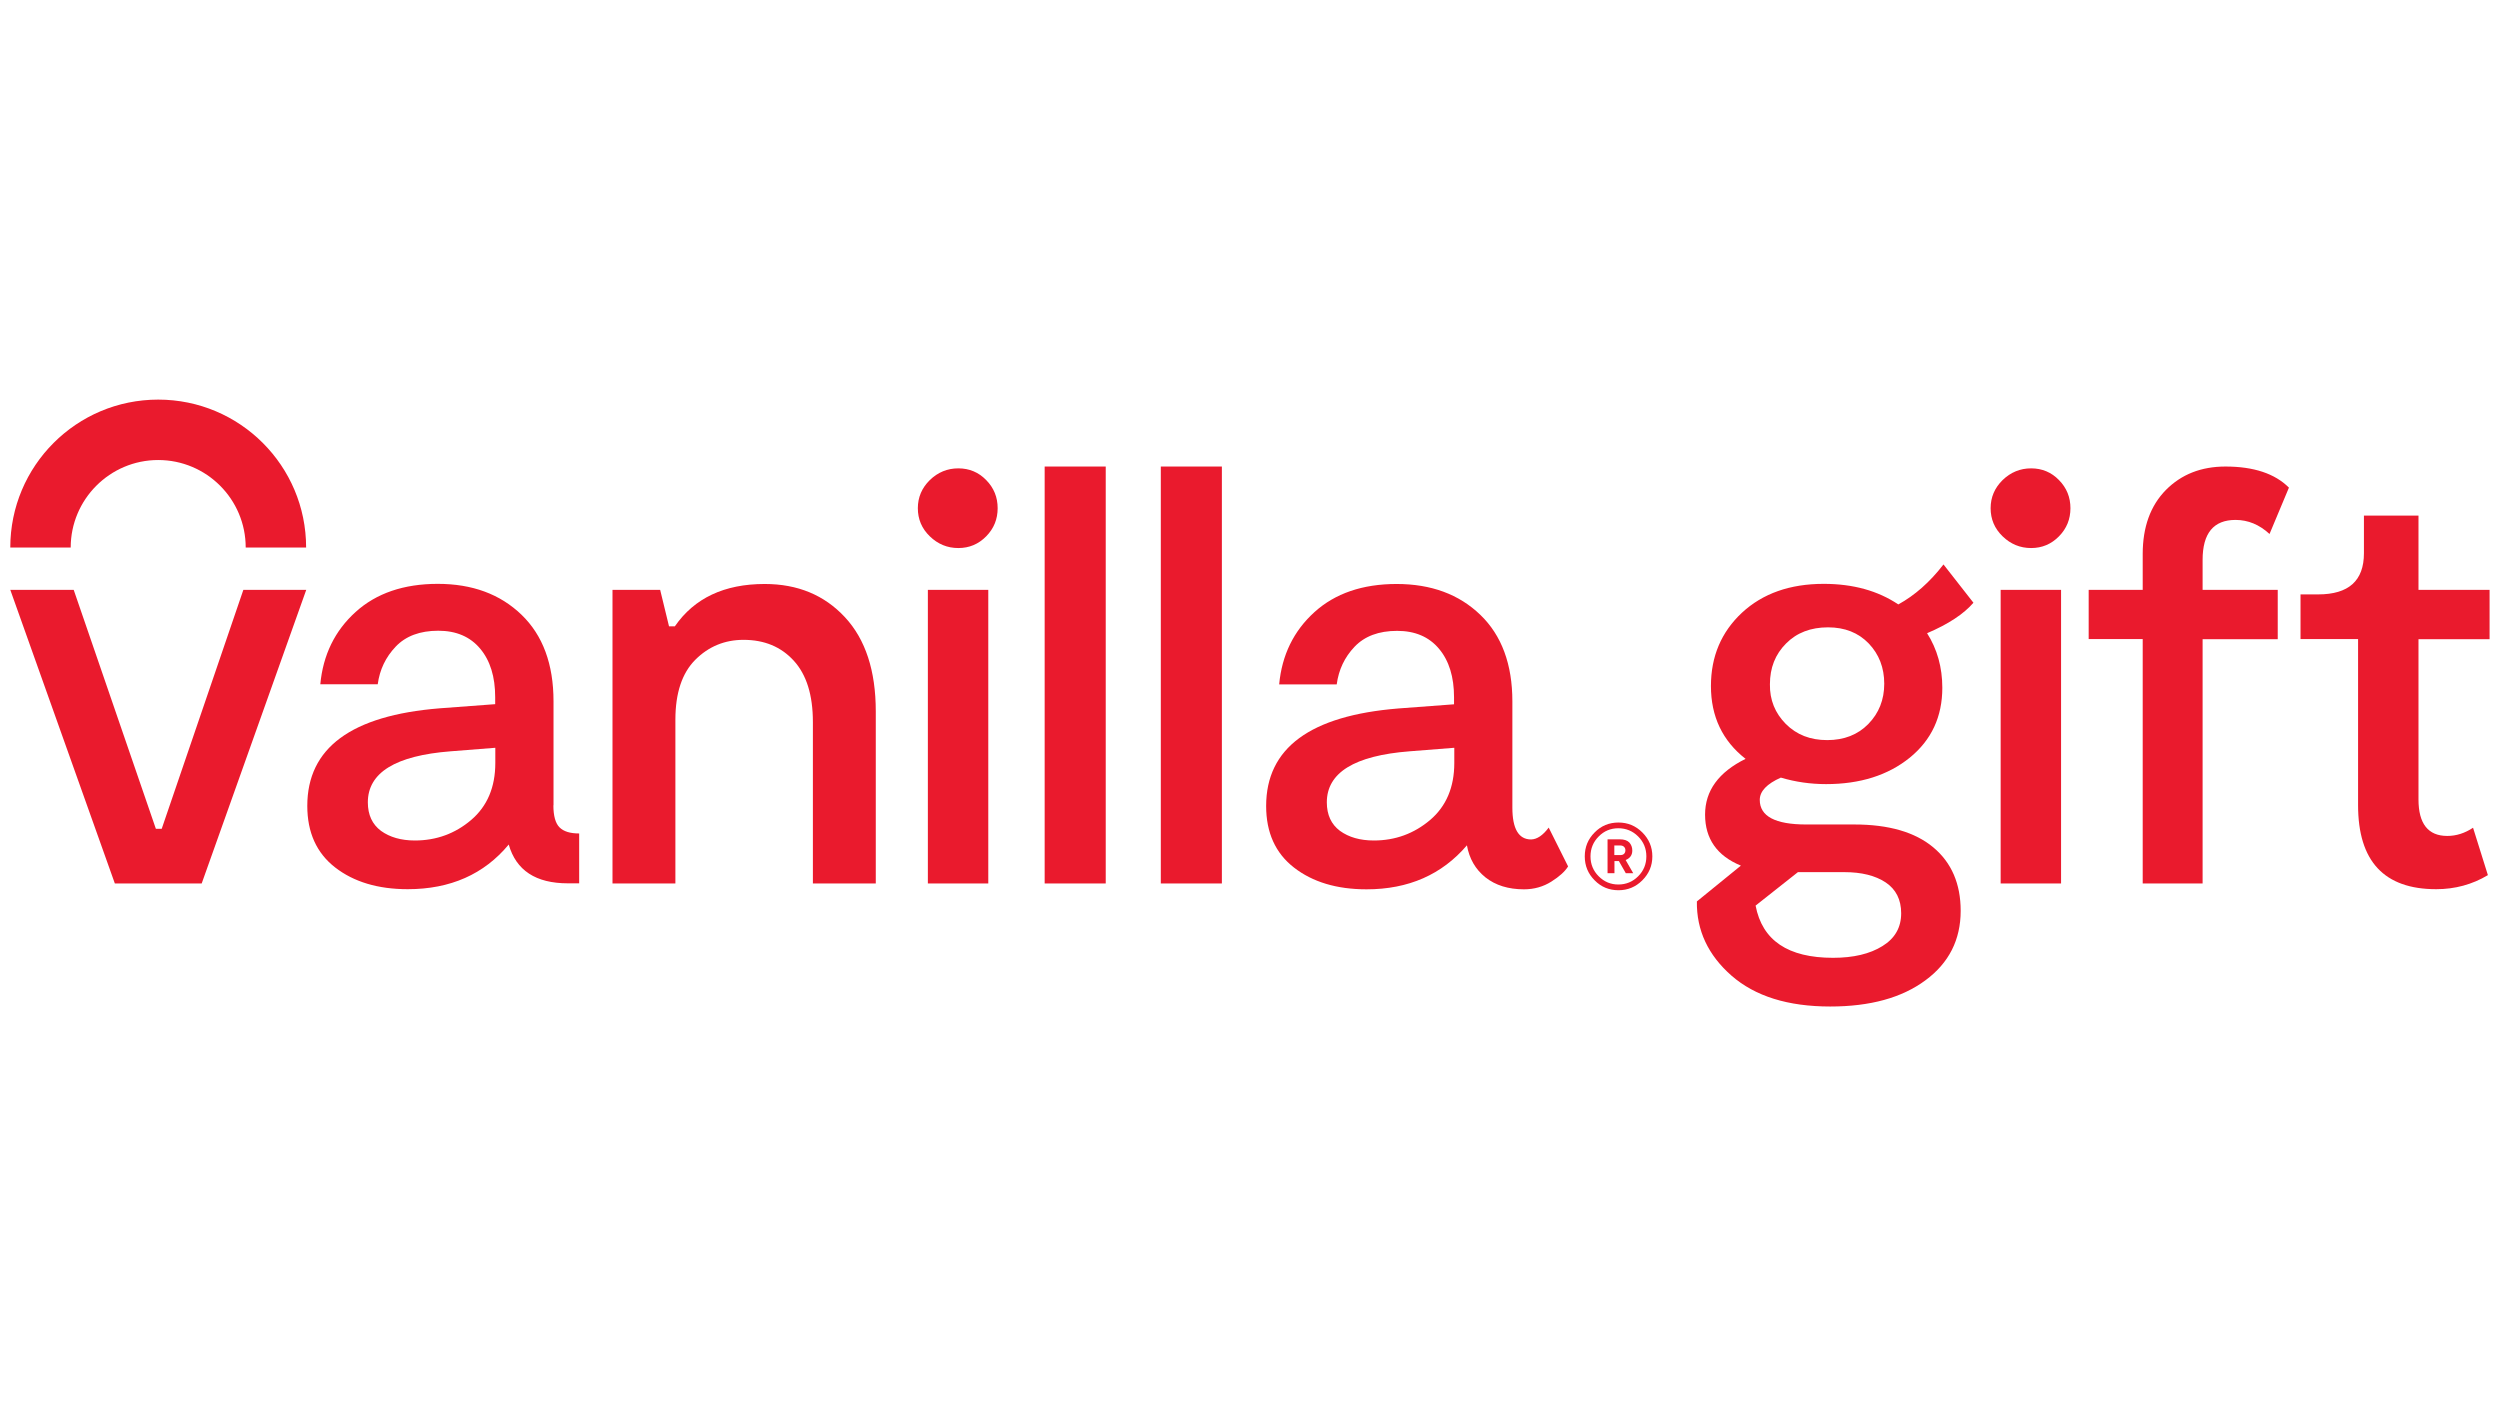
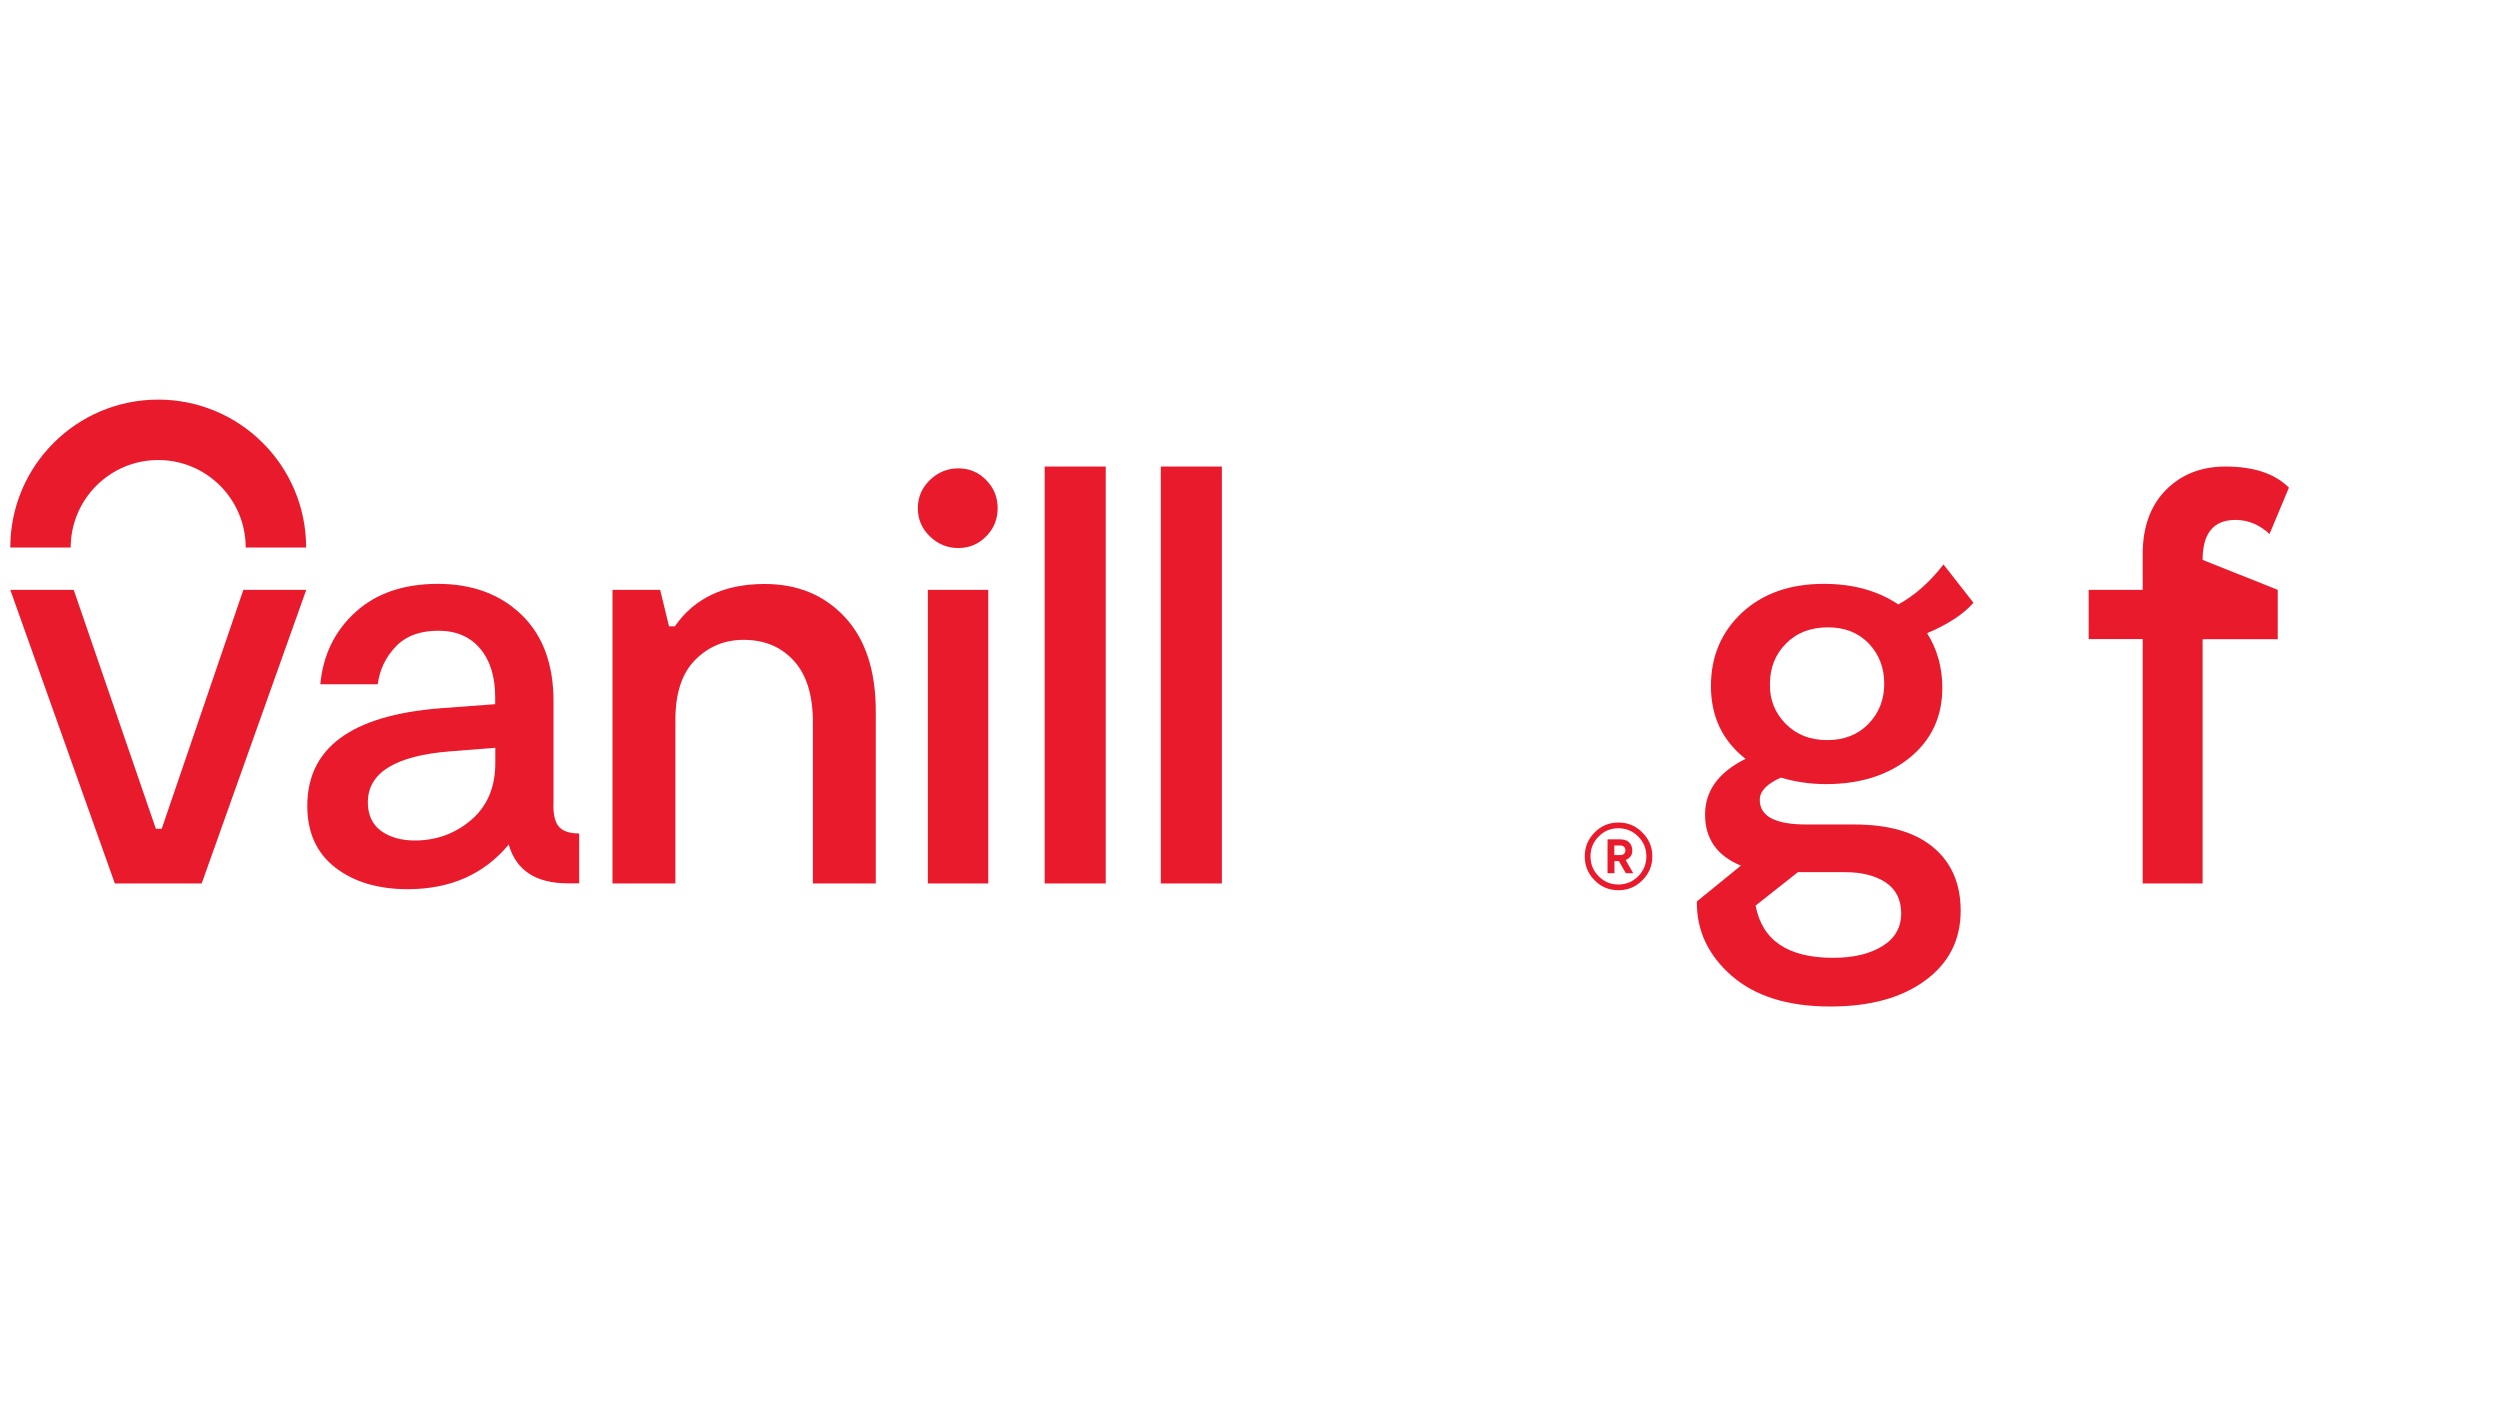
<svg xmlns="http://www.w3.org/2000/svg" x="0px" y="0px" viewBox="0, 0, 1920, 1080" id="Layer_1" xml="http://www.w3.org/XML/1998/namespace" enable-background="new 0 0 1920 1080" version="1.1">
  <path d="M318.6 645.5 C335.1 645.5 349.6 640.2 361.9 629.7 C374.2 619.2 380.4 604.6 380.4 586 L380.4 574.3 L346.1 577 C303.7 580.3 282.5 593.4 282.5 616.2 C282.5 625.8 285.9 633.1 292.6 638.1 C299.4 643 308.1 645.5 318.6 645.5 L318.6 645.5 z M425 618.5 C425 626.6 426.6 632.3 429.7 635.4 C432.9 638.6 437.9 640.1 444.8 640.1 L444.8 678.4 L436.2 678.4 C411.5 678.4 396.4 668.5 390.7 648.6 C371.8 671.4 345.9 682.9 313.1 682.9 C290.3 682.9 271.7 677.3 257.4 666.2 C243.1 655.1 236 639.3 236 618.9 C236 574.4 269.8 549.5 337.5 544 L380.3 540.8 L380.3 535.4 C380.3 519.8 376.5 507.4 368.8 498.2 C361.1 489 350.4 484.4 336.6 484.4 C322.5 484.4 311.6 488.5 303.9 496.6 C296.2 504.7 291.6 514.3 290.1 525.5 L246 525.5 C248.1 503 257.1 484.5 273.1 470 C289 455.6 310.1 448.4 336.2 448.4 C362.7 448.4 384.1 456.3 400.5 472.1 C416.9 487.9 425.1 510.1 425.1 538.6 L425.1 618.5" id="path14" style="fill:#EA1A2D;" />
  <path d="M587.3 448.5 C612.6 448.5 633.1 457 648.9 474 C664.7 491 672.6 515.1 672.6 546.4 L672.6 678.5 L624.3 678.5 L624.3 554.5 C624.3 533.8 619.4 518.1 609.6 507.4 C599.8 496.7 587 491.4 571 491.4 C556.6 491.4 544.2 496.5 534 506.7 C523.8 516.9 518.7 532.3 518.7 552.7 L518.7 678.5 L470.4 678.5 L470.4 453 L507 453 L513.8 481 L518.3 481 C533.3 459.3 556.3 448.5 587.3 448.5" id="path16" style="fill:#EA1A2D;" />
  <path d="M759 453 L759 678.5 L712.6 678.5 L712.6 453 L759 453 z M757.4 411.9 C751.5 417.9 744.4 420.9 736 420.9 C727.6 420.9 720.3 417.9 714.1 411.9 C707.9 405.9 704.9 398.7 704.9 390.3 C704.9 381.9 708 374.7 714.1 368.7 C720.3 362.7 727.6 359.7 736 359.7 C744.4 359.7 751.6 362.7 757.4 368.7 C763.3 374.7 766.2 381.9 766.2 390.3 C766.2 398.7 763.3 405.9 757.4 411.9" id="path18" style="fill:#EA1A2D;" />
  <path d="M802.3 358.3 L849.2 358.3 L849.2 678.5 L802.3 678.5 L802.3 358.3" id="path20" style="fill:#EA1A2D;" />
  <path d="M891.5 358.3 L938.4 358.3 L938.4 678.5 L891.5 678.5 L891.5 358.3" id="path22" style="fill:#EA1A2D;" />
-   <path d="M1055.1 645.5 C1071.6 645.5 1086 640.2 1098.4 629.7 C1110.7 619.2 1116.9 604.6 1116.9 586 L1116.9 574.3 L1082.6 577 C1040.2 580.3 1019 593.4 1019 616.2 C1019 625.8 1022.4 633.1 1029.1 638.1 C1035.9 643 1044.5 645.5 1055.1 645.5 z M1189.4 635.6 L1204.3 665.4 C1201.9 669.3 1197.6 673.2 1191.4 677.1 C1185.2 681 1178.2 683 1170.4 683 C1158.4 683 1148.5 679.9 1140.8 673.8 C1133.1 667.6 1128.4 659.4 1126.6 649.2 C1107.4 671.7 1081.7 683 1049.5 683 C1026.6 683 1008.1 677.4 993.8 666.3 C979.5 655.2 972.4 639.4 972.4 619 C972.4 574.5 1006.2 549.6 1073.9 544.1 L1116.7 540.9 L1116.7 535.5 C1116.7 519.9 1112.9 507.5 1105.2 498.3 C1097.5 489.1 1086.8 484.5 1073 484.5 C1058.9 484.5 1048 488.6 1040.3 496.7 C1032.6 504.8 1028.1 514.4 1026.6 525.6 L982.4 525.6 C984.5 503.1 993.5 484.6 1009.5 470.1 C1025.4 455.7 1046.5 448.5 1072.6 448.5 C1099.1 448.5 1120.5 456.4 1136.9 472.2 C1153.3 488 1161.5 510.2 1161.5 538.7 L1161.5 620.3 C1161.5 636.5 1166.3 644.7 1175.9 644.7 C1180.4 644.6 1184.9 641.6 1189.4 635.6" id="path24" style="fill:#EA1A2D;" />
  <path d="M1239.8 649.3 L1239.8 656.7 L1244.4 656.7 C1245.7 656.7 1246.6 656.4 1247.3 655.7 C1248 655 1248.3 654.1 1248.3 653 C1248.3 652 1248 651.1 1247.3 650.4 C1246.6 649.7 1245.6 649.3 1244.2 649.3 L1239.8 649.3 z M1253.6 653.2 C1253.6 656.7 1251.9 659.1 1248.5 660.5 L1254.3 670.6 L1248.6 670.6 L1243.3 661.3 L1239.9 661.3 L1239.9 670.6 L1234.6 670.6 L1234.6 644.6 L1244 644.6 C1247.3 644.6 1249.7 645.4 1251.3 647 C1252.8 648.7 1253.6 650.7 1253.6 653.2 L1253.6 653.2 z M1227.8 673 C1232 677.2 1237 679.3 1242.9 679.3 C1248.8 679.3 1253.9 677.2 1258.1 673 C1262.3 668.8 1264.4 663.7 1264.4 657.7 C1264.4 651.7 1262.3 646.6 1258.1 642.4 C1253.9 638.2 1248.8 636.1 1242.9 636.1 C1237 636.1 1231.9 638.2 1227.8 642.4 C1223.6 646.6 1221.5 651.7 1221.5 657.7 C1221.5 663.7 1223.6 668.8 1227.8 673 z M1243 631.7 C1250.1 631.7 1256.2 634.2 1261.3 639.3 C1266.4 644.4 1269 650.5 1269 657.7 C1269 664.9 1266.4 671 1261.3 676.1 C1256.2 681.2 1250.1 683.7 1243 683.7 C1235.8 683.7 1229.7 681.2 1224.7 676.1 C1219.6 671 1217.1 664.9 1217.1 657.7 C1217.1 650.5 1219.6 644.4 1224.7 639.3 C1229.7 634.2 1235.8 631.7 1243 631.7" id="path26" style="fill:#EA1A2D;" />
  <path d="M1371.5 556 C1379.8 564.3 1390.3 568.4 1403.3 568.4 C1416.2 568.4 1426.8 564.3 1434.9 556 C1443 547.7 1447.1 537.4 1447.1 525.1 C1447.1 512.8 1443.1 502.5 1435.2 494.2 C1427.2 485.9 1416.8 481.8 1403.9 481.8 C1390.7 481.8 1379.9 485.9 1371.7 494.2 C1363.4 502.5 1359.3 512.9 1359.3 525.5 C1359.1 537.6 1363.3 547.7 1371.5 556 z M1460.1 701.4 C1460.1 690.9 1456.1 683 1448.2 677.7 C1440.2 672.4 1429.6 669.8 1416.4 669.8 L1380.8 669.8 L1348.3 695.5 C1353.4 722.3 1373.2 735.6 1407.8 735.6 C1423.4 735.6 1436.1 732.6 1445.7 726.6 C1455.3 720.7 1460.1 712.3 1460.1 701.4 L1460.1 701.4 z M1515.6 462.9 C1508.1 471.6 1496.2 479.4 1480 486.3 C1487.8 498.6 1491.7 512.6 1491.7 528.2 C1491.7 550.4 1483.4 568.3 1466.7 581.9 C1450 595.4 1428.6 602.2 1402.4 602.2 C1390.7 602.2 1379.1 600.6 1367.7 597.2 C1356.9 602 1351.5 607.7 1351.5 614.3 C1351.5 626.9 1363.4 633.2 1387.1 633.2 L1424.1 633.2 C1450.6 633.2 1470.8 639.1 1484.8 650.8 C1498.8 662.5 1505.8 678.8 1505.8 699.5 C1505.8 721.7 1496.8 739.6 1478.7 752.9 C1460.6 766.3 1436.3 773 1405.6 773 C1373.1 773 1347.9 765.1 1329.8 749.3 C1311.8 733.5 1302.9 714.5 1303.2 692.3 L1337 664.8 C1318.7 657.3 1309.5 644.2 1309.5 625.6 C1309.5 607.3 1319.9 593 1340.6 582.8 C1322.9 569 1314 550.3 1314 526.9 C1314 504.1 1322 485.3 1337.9 470.5 C1353.8 455.8 1374.7 448.4 1400.6 448.4 C1423.2 448.4 1442.2 453.7 1457.9 464.2 C1470.5 457.3 1482.1 447.1 1492.6 433.5 L1515.6 462.9" id="path28" style="fill:#EA1A2D;" />
-   <path d="M1582.9 453 L1582.9 678.5 L1536.5 678.5 L1536.5 453 L1582.9 453 z M1581.3 411.9 C1575.4 417.9 1568.3 420.9 1559.9 420.9 C1551.5 420.9 1544.2 417.9 1538 411.9 C1531.8 405.9 1528.8 398.7 1528.8 390.3 C1528.8 381.9 1531.9 374.7 1538 368.7 C1544.2 362.7 1551.5 359.7 1559.9 359.7 C1568.3 359.7 1575.5 362.7 1581.3 368.7 C1587.2 374.7 1590.1 381.9 1590.1 390.3 C1590.1 398.7 1587.2 405.9 1581.3 411.9" id="path30" style="fill:#EA1A2D;" />
-   <path d="M1691.6 430 L1691.6 453 L1749.3 453 L1749.3 490.9 L1691.6 490.9 L1691.6 678.5 L1645.6 678.5 L1645.6 490.8 L1604.1 490.8 L1604.1 453 L1645.6 453 L1645.6 425.5 C1645.6 404.8 1651.5 388.4 1663.4 376.3 C1675.3 364.3 1690.5 358.3 1709.2 358.3 C1730.8 358.3 1747.1 363.7 1757.9 374.5 L1743 410.1 C1735.2 402.9 1726.5 399.3 1716.9 399.3 C1700 399.3 1691.6 409.5 1691.6 430" id="path32" style="fill:#EA1A2D;" />
-   <path d="M1910.7 672.1 C1898.7 679.3 1885.4 682.9 1871 682.9 C1831 682.9 1811 661.4 1811 618.4 L1811 490.8 L1766.8 490.8 L1766.8 456.5 L1780.3 456.5 C1803.8 456.5 1815.5 446 1815.5 424.9 L1815.5 396 L1857.4 396 L1857.4 453 L1912 453 L1912 490.9 L1857.4 490.9 L1857.4 614 C1857.4 632.6 1864.8 642 1879.5 642 C1886.4 642 1893 639.9 1899.3 635.7 L1910.7 672.1" id="path34" style="fill:#EA1A2D;" />
+   <path d="M1691.6 430 L1749.3 453 L1749.3 490.9 L1691.6 490.9 L1691.6 678.5 L1645.6 678.5 L1645.6 490.8 L1604.1 490.8 L1604.1 453 L1645.6 453 L1645.6 425.5 C1645.6 404.8 1651.5 388.4 1663.4 376.3 C1675.3 364.3 1690.5 358.3 1709.2 358.3 C1730.8 358.3 1747.1 363.7 1757.9 374.5 L1743 410.1 C1735.2 402.9 1726.5 399.3 1716.9 399.3 C1700 399.3 1691.6 409.5 1691.6 430" id="path32" style="fill:#EA1A2D;" />
  <path d="M186.9 453 L235.2 453 L154.9 678.5 L88.2 678.5 L7.9 453 L56.6 453 L119.7 636.5 L124.2 636.5 L186.9 453" id="path36" style="fill:#EA1A2D;" />
  <path d="M54.3 420.5 C54.3 383.5 84.4 353.3 121.5 353.3 C158.6 353.3 188.7 383.4 188.7 420.5 L188.7 420.5 L235.1 420.5 C235.1 357.7 184.2 306.9 121.5 306.9 C58.7 306.9 7.9 357.8 7.9 420.5 L54.3 420.5 L54.3 420.5" id="path38" style="fill:#EA1A2D;" />
</svg>